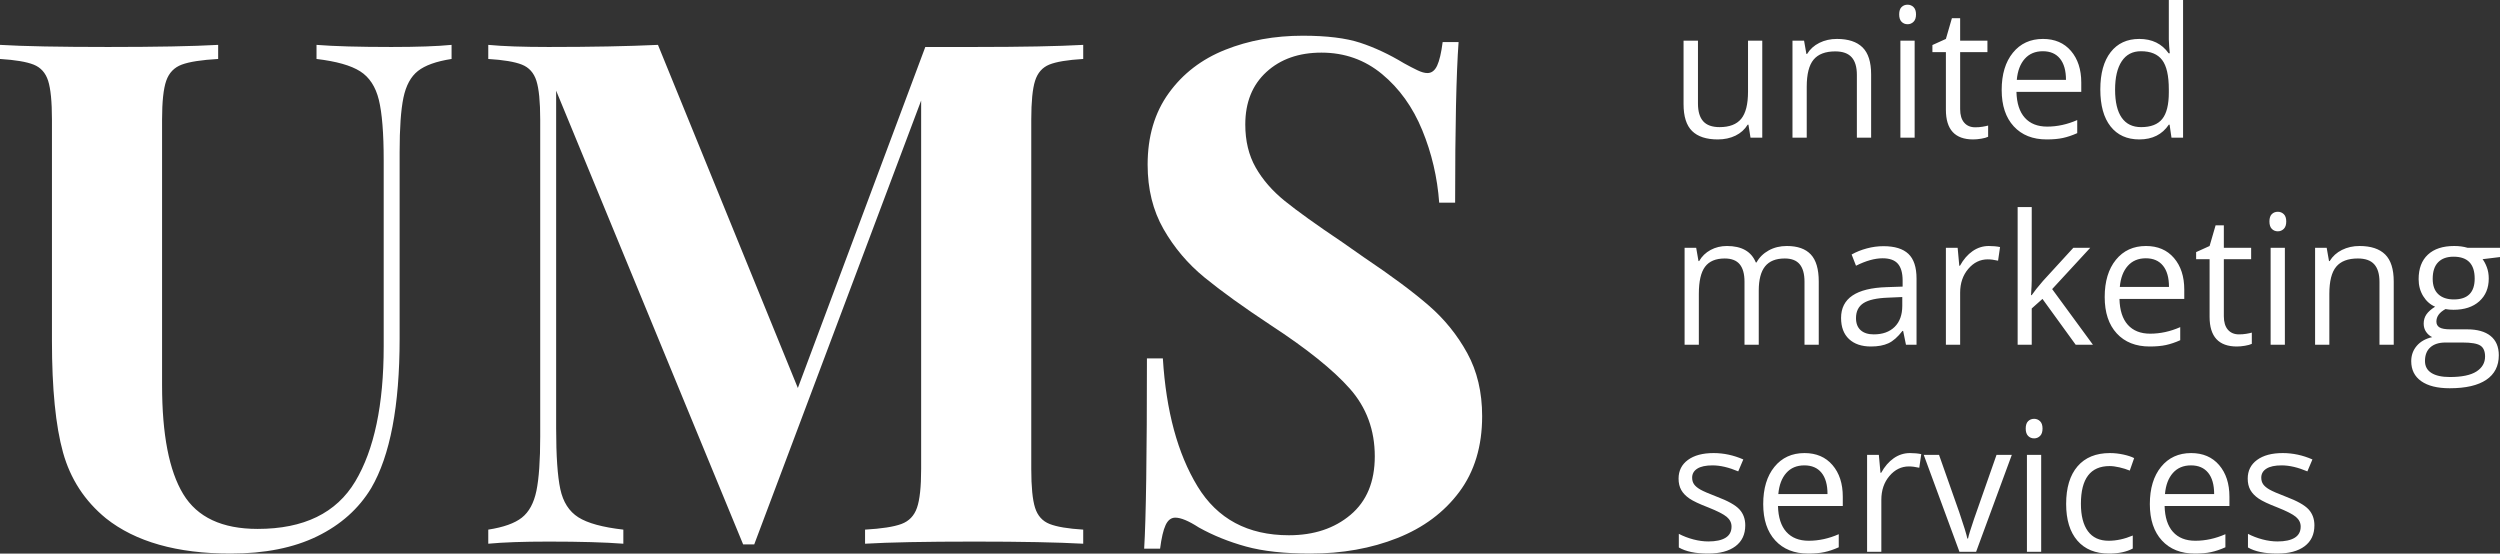
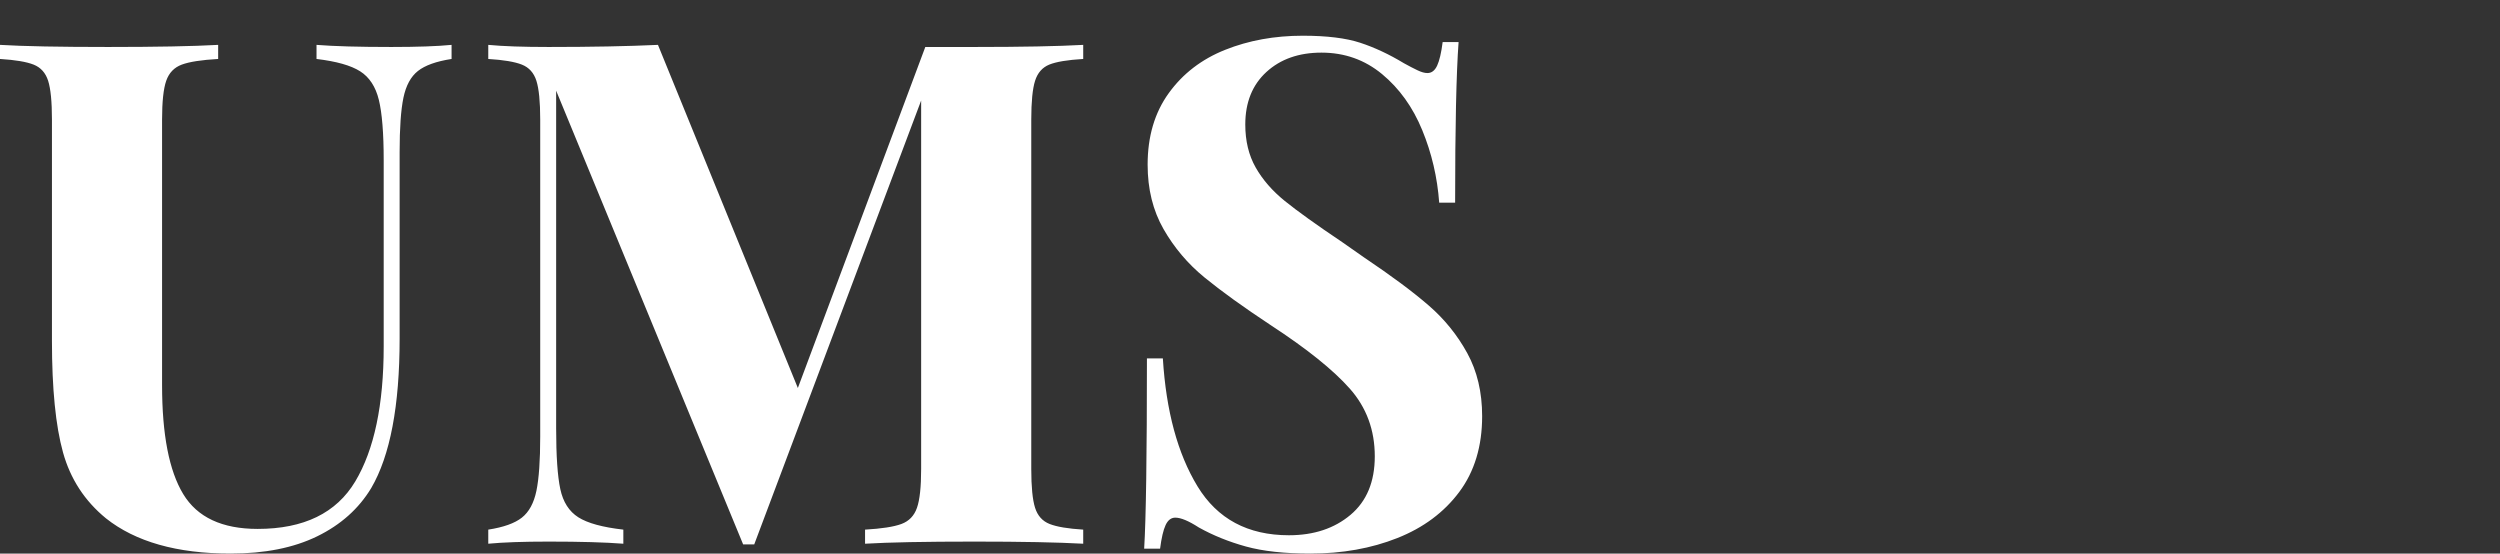
<svg xmlns="http://www.w3.org/2000/svg" width="140" height="31" viewBox="0 0 140 31" fill="none">
  <rect x="0" y="0" width="140" height="31" fill="#333333" stroke="none" />
-   <path fill-rule="evenodd" clip-rule="evenodd" d="M121.454 6.981H121.497L121.603 7.709H122.252V0H121.454V2.21L121.473 2.591L121.507 2.983H121.444C121.063 2.447 120.515 2.18 119.8 2.18C119.114 2.18 118.579 2.428 118.195 2.923C117.81 3.418 117.618 4.114 117.618 5.009C117.618 5.904 117.809 6.594 118.192 7.08C118.575 7.565 119.111 7.808 119.8 7.808C120.534 7.808 121.085 7.532 121.454 6.981ZM106.489 0.394C106.399 0.481 106.354 0.619 106.354 0.808C106.354 0.993 106.399 1.13 106.489 1.221C106.579 1.312 106.691 1.357 106.826 1.357C106.954 1.357 107.064 1.312 107.157 1.221C107.25 1.13 107.297 0.993 107.297 0.808C107.297 0.623 107.25 0.486 107.157 0.396C107.064 0.307 106.954 0.263 106.826 0.263C106.691 0.263 106.579 0.306 106.489 0.394ZM103.985 4.196V7.709H104.783V4.167C104.783 3.473 104.622 2.968 104.302 2.653C103.981 2.338 103.504 2.18 102.869 2.18C102.507 2.18 102.179 2.253 101.884 2.4C101.589 2.547 101.36 2.755 101.196 3.022H101.158L101.028 2.279H100.379V7.709H101.177V4.86C101.177 4.153 101.305 3.646 101.562 3.339C101.818 3.032 102.222 2.878 102.773 2.878C103.19 2.878 103.496 2.987 103.691 3.205C103.887 3.423 103.985 3.754 103.985 4.196ZM95.086 5.802V2.279H94.279V5.831C94.279 6.522 94.438 7.024 94.757 7.337C95.076 7.651 95.556 7.808 96.197 7.808C96.569 7.808 96.9 7.737 97.19 7.595C97.48 7.453 97.706 7.248 97.87 6.981H97.913L98.028 7.709H98.687V2.279H97.889V5.133C97.889 5.836 97.762 6.343 97.507 6.654C97.252 6.964 96.849 7.119 96.298 7.119C95.881 7.119 95.575 7.01 95.38 6.792C95.184 6.574 95.086 6.244 95.086 5.802ZM107.22 7.709H106.422V2.279H107.22V7.709ZM110.614 7.129C110.755 7.129 110.891 7.119 111.022 7.097C111.154 7.076 111.258 7.053 111.335 7.03V7.659C111.248 7.702 111.121 7.738 110.953 7.766C110.784 7.794 110.633 7.808 110.498 7.808C109.479 7.808 108.97 7.255 108.97 6.148V2.918H108.215V2.522L108.97 2.18L109.306 1.021H109.768V2.279H111.296V2.918H109.768V6.114C109.768 6.441 109.843 6.692 109.994 6.867C110.144 7.042 110.351 7.129 110.614 7.129ZM112.77 7.075C113.22 7.564 113.834 7.808 114.613 7.808C114.969 7.808 115.273 7.781 115.524 7.726C115.776 7.672 116.043 7.582 116.325 7.456V6.723C115.77 6.967 115.209 7.09 114.642 7.09C114.104 7.09 113.686 6.925 113.39 6.594C113.093 6.264 112.937 5.78 112.921 5.143H116.551V4.622C116.551 3.889 116.358 3.299 115.974 2.851C115.589 2.404 115.067 2.18 114.407 2.18C113.701 2.18 113.14 2.438 112.722 2.953C112.303 3.468 112.094 4.163 112.094 5.039C112.094 5.907 112.319 6.586 112.77 7.075ZM114.397 2.869C113.974 2.869 113.637 3.011 113.385 3.295C113.133 3.579 112.985 3.972 112.94 4.474H115.695C115.695 3.955 115.583 3.558 115.358 3.282C115.134 3.006 114.814 2.869 114.397 2.869ZM119.901 7.119C120.446 7.119 120.841 6.967 121.086 6.661C121.331 6.356 121.454 5.863 121.454 5.182V5.009C121.454 4.239 121.33 3.69 121.081 3.362C120.833 3.033 120.436 2.869 119.892 2.869C119.424 2.869 119.065 3.056 118.817 3.431C118.569 3.806 118.445 4.335 118.445 5.019C118.445 5.712 118.568 6.236 118.815 6.589C119.061 6.943 119.424 7.119 119.901 7.119ZM101.052 15.773V19.305H101.85V15.763C101.85 15.069 101.702 14.565 101.405 14.249C101.109 13.934 100.663 13.776 100.067 13.776C99.685 13.776 99.346 13.858 99.047 14.024C98.749 14.189 98.522 14.413 98.365 14.697H98.326C98.073 14.083 97.535 13.776 96.711 13.776C96.371 13.776 96.065 13.85 95.791 13.999C95.517 14.148 95.304 14.354 95.154 14.618H95.115L94.986 13.875H94.337V19.305H95.135V16.456C95.135 15.753 95.251 15.246 95.483 14.938C95.715 14.629 96.082 14.475 96.582 14.475C96.963 14.475 97.243 14.583 97.423 14.799C97.602 15.015 97.692 15.34 97.692 15.773V19.305H98.49V16.273C98.49 15.662 98.609 15.209 98.846 14.915C99.083 14.621 99.45 14.475 99.947 14.475C100.325 14.475 100.603 14.583 100.783 14.799C100.962 15.015 101.052 15.34 101.052 15.773ZM106.734 19.305L106.576 18.532H106.537C106.274 18.872 106.012 19.103 105.751 19.223C105.49 19.344 105.164 19.404 104.773 19.404C104.251 19.404 103.841 19.265 103.545 18.988C103.248 18.71 103.1 18.316 103.1 17.804C103.1 16.707 103.951 16.133 105.653 16.08L106.547 16.05V15.713C106.547 15.287 106.458 14.972 106.28 14.769C106.102 14.566 105.818 14.464 105.427 14.464C104.988 14.464 104.491 14.603 103.936 14.881L103.691 14.252C103.951 14.106 104.235 13.992 104.545 13.91C104.854 13.827 105.164 13.786 105.475 13.786C106.103 13.786 106.568 13.93 106.871 14.217C107.174 14.504 107.326 14.965 107.326 15.599V19.305H106.734ZM106.102 18.304C105.818 18.585 105.428 18.725 104.932 18.725C104.617 18.725 104.373 18.648 104.198 18.492C104.024 18.337 103.936 18.111 103.936 17.814C103.936 17.434 104.077 17.154 104.357 16.974C104.638 16.794 105.095 16.692 105.73 16.669L106.528 16.634V17.125C106.528 17.63 106.386 18.023 106.102 18.304ZM111.373 13.776C111.607 13.776 111.817 13.796 112.003 13.835L111.892 14.598C111.674 14.549 111.482 14.524 111.315 14.524C110.889 14.524 110.525 14.702 110.222 15.059C109.919 15.416 109.768 15.86 109.768 16.392V19.305H108.97V13.875H109.628L109.72 14.881H109.758C109.953 14.527 110.189 14.255 110.465 14.063C110.74 13.872 111.043 13.776 111.373 13.776ZM114.407 15.733C114.124 16.06 113.915 16.324 113.777 16.526H113.738C113.764 16.146 113.777 15.865 113.777 15.683V11.596H112.988V19.305H113.777V17.274L114.378 16.739L116.238 19.305H117.204L114.921 16.189L117.055 13.875H116.108L114.407 15.733ZM120.382 19.404C119.603 19.404 118.989 19.16 118.538 18.671C118.088 18.182 117.863 17.503 117.863 16.634C117.863 15.759 118.072 15.064 118.49 14.549C118.908 14.034 119.47 13.776 120.175 13.776C120.835 13.776 121.358 14 121.742 14.447C122.127 14.895 122.319 15.485 122.319 16.218V16.739H118.69C118.706 17.376 118.862 17.86 119.158 18.19C119.455 18.52 119.872 18.686 120.411 18.686C120.978 18.686 121.539 18.563 122.093 18.319V19.052C121.811 19.178 121.544 19.268 121.293 19.322C121.041 19.377 120.738 19.404 120.382 19.404ZM119.154 14.891C119.405 14.607 119.743 14.464 120.166 14.464C120.582 14.464 120.903 14.602 121.127 14.878C121.351 15.154 121.463 15.551 121.463 16.07H118.709C118.754 15.568 118.902 15.175 119.154 14.891ZM125.381 18.725C125.522 18.725 125.659 18.715 125.79 18.693C125.921 18.672 126.025 18.649 126.102 18.626V19.255C126.016 19.298 125.888 19.334 125.72 19.362C125.552 19.39 125.401 19.404 125.266 19.404C124.247 19.404 123.737 18.851 123.737 17.744V14.514H122.983V14.118L123.737 13.776L124.074 12.617H124.535V13.875H126.064V14.514H124.535V17.71C124.535 18.037 124.611 18.288 124.761 18.463C124.912 18.638 125.119 18.725 125.381 18.725ZM127.155 19.305H127.953V13.875H127.155V19.305ZM127.088 12.403C127.088 12.215 127.133 12.077 127.222 11.99C127.312 11.902 127.424 11.859 127.559 11.859C127.687 11.859 127.798 11.903 127.891 11.992C127.984 12.082 128.03 12.219 128.03 12.403C128.03 12.588 127.984 12.726 127.891 12.817C127.798 12.908 127.687 12.954 127.559 12.954C127.424 12.954 127.312 12.908 127.222 12.817C127.133 12.726 127.088 12.588 127.088 12.403ZM133.251 15.792V19.305H134.049V15.763C134.049 15.069 133.888 14.565 133.568 14.249C133.247 13.934 132.77 13.776 132.135 13.776C131.773 13.776 131.445 13.849 131.15 13.996C130.855 14.143 130.626 14.351 130.463 14.618H130.424L130.294 13.875H129.645V19.305H130.443V16.456C130.443 15.749 130.571 15.242 130.828 14.935C131.084 14.628 131.488 14.475 132.039 14.475C132.456 14.475 132.762 14.583 132.957 14.801C133.153 15.019 133.251 15.35 133.251 15.792ZM140 13.875V14.395L139.024 14.514C139.114 14.63 139.194 14.781 139.264 14.967C139.335 15.154 139.37 15.365 139.37 15.599C139.37 16.131 139.194 16.555 138.841 16.872C138.489 17.189 138.005 17.348 137.39 17.348C137.233 17.348 137.085 17.335 136.947 17.308C136.608 17.493 136.438 17.726 136.438 18.007C136.438 18.155 136.497 18.265 136.616 18.336C136.734 18.407 136.938 18.443 137.226 18.443H138.159C138.729 18.443 139.168 18.567 139.474 18.814C139.78 19.062 139.933 19.422 139.933 19.895C139.933 20.496 139.699 20.954 139.231 21.269C138.763 21.585 138.08 21.742 137.183 21.742C136.494 21.742 135.963 21.61 135.589 21.346C135.216 21.082 135.029 20.709 135.029 20.226C135.029 19.896 135.132 19.61 135.337 19.369C135.542 19.128 135.831 18.965 136.202 18.879C136.068 18.816 135.955 18.719 135.863 18.587C135.772 18.454 135.726 18.301 135.726 18.126C135.726 17.928 135.778 17.754 135.88 17.606C135.983 17.457 136.145 17.313 136.366 17.175C136.093 17.059 135.871 16.862 135.7 16.585C135.529 16.308 135.443 15.991 135.443 15.634C135.443 15.039 135.616 14.581 135.962 14.259C136.308 13.937 136.798 13.776 137.433 13.776C137.709 13.776 137.957 13.809 138.178 13.875H140ZM136.159 20.885C135.919 20.733 135.799 20.511 135.799 20.216C135.799 19.883 135.899 19.627 136.101 19.449C136.303 19.27 136.585 19.181 136.947 19.181H137.904C138.391 19.181 138.723 19.238 138.899 19.352C139.075 19.466 139.164 19.67 139.164 19.964C139.164 20.317 139.003 20.597 138.68 20.804C138.358 21.01 137.862 21.113 137.193 21.113C136.744 21.113 136.399 21.037 136.159 20.885ZM136.231 15.614C136.231 15.994 136.335 16.281 136.544 16.476C136.752 16.671 137.042 16.768 137.414 16.768C138.193 16.768 138.582 16.379 138.582 15.599C138.582 14.783 138.188 14.375 137.399 14.375C137.024 14.375 136.736 14.479 136.534 14.688C136.332 14.896 136.231 15.204 136.231 15.614ZM97.187 30.589C97.552 30.315 97.735 29.925 97.735 29.42C97.735 29.059 97.625 28.761 97.406 28.523C97.186 28.285 96.764 28.049 96.139 27.814C95.684 27.639 95.376 27.506 95.216 27.413C95.056 27.321 94.94 27.223 94.868 27.121C94.796 27.018 94.76 26.895 94.76 26.749C94.76 26.535 94.856 26.366 95.048 26.244C95.24 26.122 95.525 26.061 95.904 26.061C96.333 26.061 96.812 26.173 97.341 26.397L97.625 25.729C97.083 25.491 96.529 25.372 95.961 25.372C95.352 25.372 94.873 25.5 94.524 25.756C94.175 26.012 94 26.361 94 26.804C94 27.051 94.05 27.264 94.151 27.443C94.252 27.621 94.406 27.78 94.613 27.921C94.82 28.061 95.168 28.226 95.659 28.414C96.174 28.619 96.521 28.796 96.699 28.946C96.877 29.097 96.966 29.277 96.966 29.489C96.966 29.77 96.854 29.979 96.629 30.116C96.405 30.253 96.085 30.321 95.668 30.321C95.399 30.321 95.119 30.283 94.829 30.207C94.539 30.131 94.268 30.027 94.014 29.895V30.658C94.405 30.886 94.95 31 95.649 31C96.309 31 96.822 30.863 97.187 30.589ZM101.259 31C100.48 31 99.866 30.756 99.415 30.267C98.965 29.778 98.74 29.099 98.74 28.23C98.74 27.355 98.949 26.66 99.367 26.145C99.785 25.63 100.347 25.372 101.052 25.372C101.712 25.372 102.235 25.596 102.619 26.043C103.004 26.491 103.196 27.081 103.196 27.814V28.335H99.567C99.583 28.972 99.739 29.456 100.035 29.786C100.332 30.116 100.749 30.282 101.288 30.282C101.855 30.282 102.416 30.159 102.97 29.915V30.648C102.688 30.774 102.421 30.864 102.17 30.918C101.918 30.973 101.615 31 101.259 31ZM100.031 26.487C100.282 26.203 100.619 26.061 101.043 26.061C101.459 26.061 101.78 26.198 102.004 26.474C102.228 26.75 102.34 27.147 102.34 27.666H99.586C99.631 27.164 99.779 26.771 100.031 26.487ZM106.96 25.372C107.194 25.372 107.404 25.392 107.59 25.431L107.479 26.194C107.261 26.145 107.069 26.12 106.902 26.12C106.476 26.12 106.112 26.298 105.809 26.655C105.506 27.012 105.355 27.456 105.355 27.988V30.901H104.557V25.471H105.215L105.307 26.477H105.345C105.54 26.123 105.776 25.851 106.052 25.659C106.327 25.468 106.63 25.372 106.96 25.372ZM107.729 25.471L109.729 30.901H110.662L112.662 25.471H111.806C111.152 27.321 110.731 28.52 110.544 29.07C110.356 29.62 110.245 29.983 110.21 30.158H110.171C110.127 29.933 109.976 29.444 109.72 28.691L108.585 25.471H107.729ZM114.306 30.901H113.508V25.471H114.306V30.901ZM113.575 23.586C113.485 23.673 113.44 23.811 113.44 24C113.44 24.184 113.485 24.322 113.575 24.413C113.665 24.504 113.777 24.549 113.911 24.549C114.04 24.549 114.15 24.504 114.243 24.413C114.336 24.322 114.382 24.184 114.382 24C114.382 23.815 114.336 23.677 114.243 23.588C114.15 23.499 114.04 23.454 113.911 23.454C113.777 23.454 113.665 23.498 113.575 23.586ZM118.103 31C117.341 31 116.75 30.758 116.332 30.274C115.914 29.79 115.704 29.106 115.704 28.221C115.704 27.312 115.917 26.61 116.341 26.115C116.766 25.62 117.371 25.372 118.156 25.372C118.409 25.372 118.662 25.4 118.916 25.456C119.169 25.512 119.368 25.578 119.512 25.654L119.267 26.353C119.09 26.28 118.898 26.22 118.69 26.172C118.481 26.124 118.297 26.1 118.137 26.1C117.066 26.1 116.531 26.804 116.531 28.211C116.531 28.878 116.662 29.39 116.923 29.747C117.184 30.103 117.571 30.282 118.084 30.282C118.523 30.282 118.973 30.184 119.435 29.989V30.718C119.082 30.906 118.638 31 118.103 31ZM121.067 30.267C121.517 30.756 122.132 31 122.91 31C123.266 31 123.57 30.973 123.821 30.918C124.073 30.864 124.34 30.774 124.622 30.648V29.915C124.067 30.159 123.507 30.282 122.939 30.282C122.401 30.282 121.983 30.116 121.687 29.786C121.391 29.456 121.234 28.972 121.218 28.335H124.848V27.814C124.848 27.081 124.655 26.491 124.271 26.043C123.886 25.596 123.364 25.372 122.704 25.372C121.999 25.372 121.437 25.63 121.019 26.145C120.601 26.66 120.391 27.355 120.391 28.23C120.391 29.099 120.617 29.778 121.067 30.267ZM122.694 26.061C122.271 26.061 121.934 26.203 121.682 26.487C121.431 26.771 121.282 27.164 121.238 27.666H123.992C123.992 27.147 123.88 26.75 123.656 26.474C123.431 26.198 123.111 26.061 122.694 26.061ZM129.059 30.589C129.424 30.315 129.607 29.925 129.607 29.42C129.607 29.059 129.497 28.761 129.278 28.523C129.058 28.285 128.636 28.049 128.011 27.814C127.556 27.639 127.248 27.506 127.088 27.413C126.928 27.321 126.811 27.223 126.739 27.121C126.667 27.018 126.631 26.895 126.631 26.749C126.631 26.535 126.727 26.366 126.92 26.244C127.112 26.122 127.397 26.061 127.775 26.061C128.205 26.061 128.684 26.173 129.213 26.397L129.496 25.729C128.955 25.491 128.4 25.372 127.833 25.372C127.224 25.372 126.745 25.5 126.396 25.756C126.046 26.012 125.872 26.361 125.872 26.804C125.872 27.051 125.922 27.264 126.023 27.443C126.124 27.621 126.278 27.78 126.485 27.921C126.691 28.061 127.04 28.226 127.53 28.414C128.046 28.619 128.393 28.796 128.571 28.946C128.749 29.097 128.838 29.277 128.838 29.489C128.838 29.77 128.726 29.979 128.501 30.116C128.277 30.253 127.956 30.321 127.54 30.321C127.271 30.321 126.991 30.283 126.701 30.207C126.411 30.131 126.139 30.027 125.886 29.895V30.658C126.277 30.886 126.822 31 127.521 31C128.181 31 128.693 30.863 129.059 30.589Z" fill="white" />
  <path fill-rule="evenodd" clip-rule="evenodd" d="M76.174 2.395C75.372 2.132 74.299 2 72.955 2C71.377 2 69.93 2.263 68.611 2.789C67.292 3.315 66.238 4.124 65.45 5.216C64.661 6.307 64.267 7.642 64.267 9.22C64.267 10.588 64.564 11.792 65.159 12.831C65.754 13.87 66.516 14.771 67.447 15.533C68.378 16.296 69.619 17.191 71.171 18.216C73.187 19.532 74.661 20.715 75.592 21.767C76.523 22.82 76.988 24.082 76.988 25.555C76.988 26.976 76.536 28.067 75.631 28.83C74.726 29.593 73.575 29.974 72.179 29.974C69.878 29.974 68.171 29.06 67.059 27.232C65.948 25.404 65.301 23.017 65.12 20.071H64.228C64.228 25.516 64.176 29.067 64.073 30.724H64.965C65.043 30.119 65.146 29.678 65.275 29.402C65.404 29.126 65.585 28.988 65.818 28.988C66.129 28.988 66.568 29.172 67.137 29.54C67.939 29.987 68.818 30.342 69.774 30.605C70.731 30.869 71.933 31 73.381 31C75.165 31 76.788 30.711 78.249 30.132C79.71 29.553 80.867 28.692 81.72 27.548C82.573 26.403 83 24.99 83 23.306C83 21.965 82.722 20.788 82.166 19.775C81.61 18.762 80.893 17.874 80.013 17.112C79.134 16.349 77.932 15.454 76.406 14.429L75.165 13.56C73.717 12.587 72.644 11.818 71.946 11.252C71.248 10.687 70.705 10.062 70.317 9.378C69.929 8.694 69.736 7.892 69.736 6.971C69.736 5.735 70.13 4.755 70.918 4.032C71.707 3.309 72.735 2.947 74.002 2.947C75.295 2.947 76.426 3.348 77.396 4.15C78.365 4.953 79.115 5.998 79.645 7.287C80.175 8.576 80.492 9.931 80.595 11.351H81.487C81.487 7.116 81.552 4.117 81.681 2.355H80.789C80.712 2.96 80.608 3.401 80.479 3.677C80.35 3.953 80.169 4.091 79.936 4.091C79.781 4.091 79.593 4.039 79.374 3.933C79.154 3.828 78.902 3.697 78.617 3.539C77.79 3.039 76.975 2.658 76.174 2.395ZM25.288 3.302C24.435 3.434 23.808 3.657 23.407 3.973C23.006 4.288 22.735 4.788 22.592 5.472C22.45 6.156 22.379 7.169 22.379 8.51V18.966C22.379 22.727 21.849 25.516 20.789 27.331C20.091 28.488 19.082 29.389 17.764 30.033C16.445 30.678 14.829 31 12.915 31C9.916 31 7.589 30.342 5.934 29.027C4.745 28.054 3.943 26.824 3.529 25.338C3.116 23.852 2.909 21.767 2.909 19.084V6.695C2.909 5.696 2.838 4.972 2.696 4.525C2.553 4.078 2.282 3.776 1.881 3.618C1.48 3.46 0.853 3.355 0 3.302V2.513C1.319 2.592 3.336 2.631 6.05 2.631C8.74 2.631 10.795 2.592 12.217 2.513V3.302C11.286 3.355 10.608 3.46 10.181 3.618C9.754 3.776 9.464 4.078 9.308 4.525C9.153 4.972 9.076 5.696 9.076 6.695V21.57C9.076 24.332 9.47 26.364 10.259 27.666C11.047 28.968 12.437 29.619 14.428 29.619C17.014 29.619 18.837 28.731 19.897 26.956C20.957 25.18 21.487 22.662 21.487 19.4V8.984C21.487 7.458 21.396 6.327 21.215 5.59C21.034 4.854 20.685 4.321 20.168 3.993C19.651 3.664 18.837 3.434 17.725 3.302V2.513C18.707 2.592 20.104 2.631 21.914 2.631C23.361 2.631 24.486 2.592 25.288 2.513V3.302ZM60.66 3.302C59.781 3.355 59.147 3.46 58.759 3.618C58.371 3.776 58.106 4.078 57.964 4.525C57.822 4.972 57.751 5.696 57.751 6.695V26.265C57.751 27.265 57.822 27.988 57.964 28.435C58.106 28.883 58.378 29.185 58.779 29.343C59.179 29.501 59.806 29.606 60.66 29.659V30.448C59.238 30.369 57.208 30.329 54.571 30.329C51.804 30.329 49.761 30.369 48.443 30.448V29.659C49.373 29.606 50.052 29.501 50.479 29.343C50.905 29.185 51.196 28.883 51.351 28.435C51.507 27.988 51.584 27.265 51.584 26.265V5.63L42.237 30.487H41.616L31.144 5.078V23.977C31.144 25.529 31.222 26.666 31.377 27.39C31.532 28.113 31.868 28.639 32.386 28.968C32.903 29.297 33.743 29.527 34.907 29.659V30.448C33.898 30.369 32.502 30.329 30.718 30.329C29.296 30.329 28.171 30.369 27.343 30.448V29.659C28.197 29.527 28.824 29.303 29.224 28.988C29.625 28.672 29.897 28.172 30.039 27.488C30.181 26.805 30.252 25.792 30.252 24.45V6.695C30.252 5.696 30.181 4.972 30.039 4.525C29.897 4.078 29.625 3.776 29.224 3.618C28.824 3.46 28.197 3.355 27.343 3.302V2.513C28.171 2.592 29.296 2.631 30.718 2.631C33.097 2.631 35.139 2.592 36.846 2.513L44.68 21.728L51.817 2.631H54.571C57.208 2.631 59.238 2.592 60.66 2.513V3.302Z" fill="white" />
</svg>